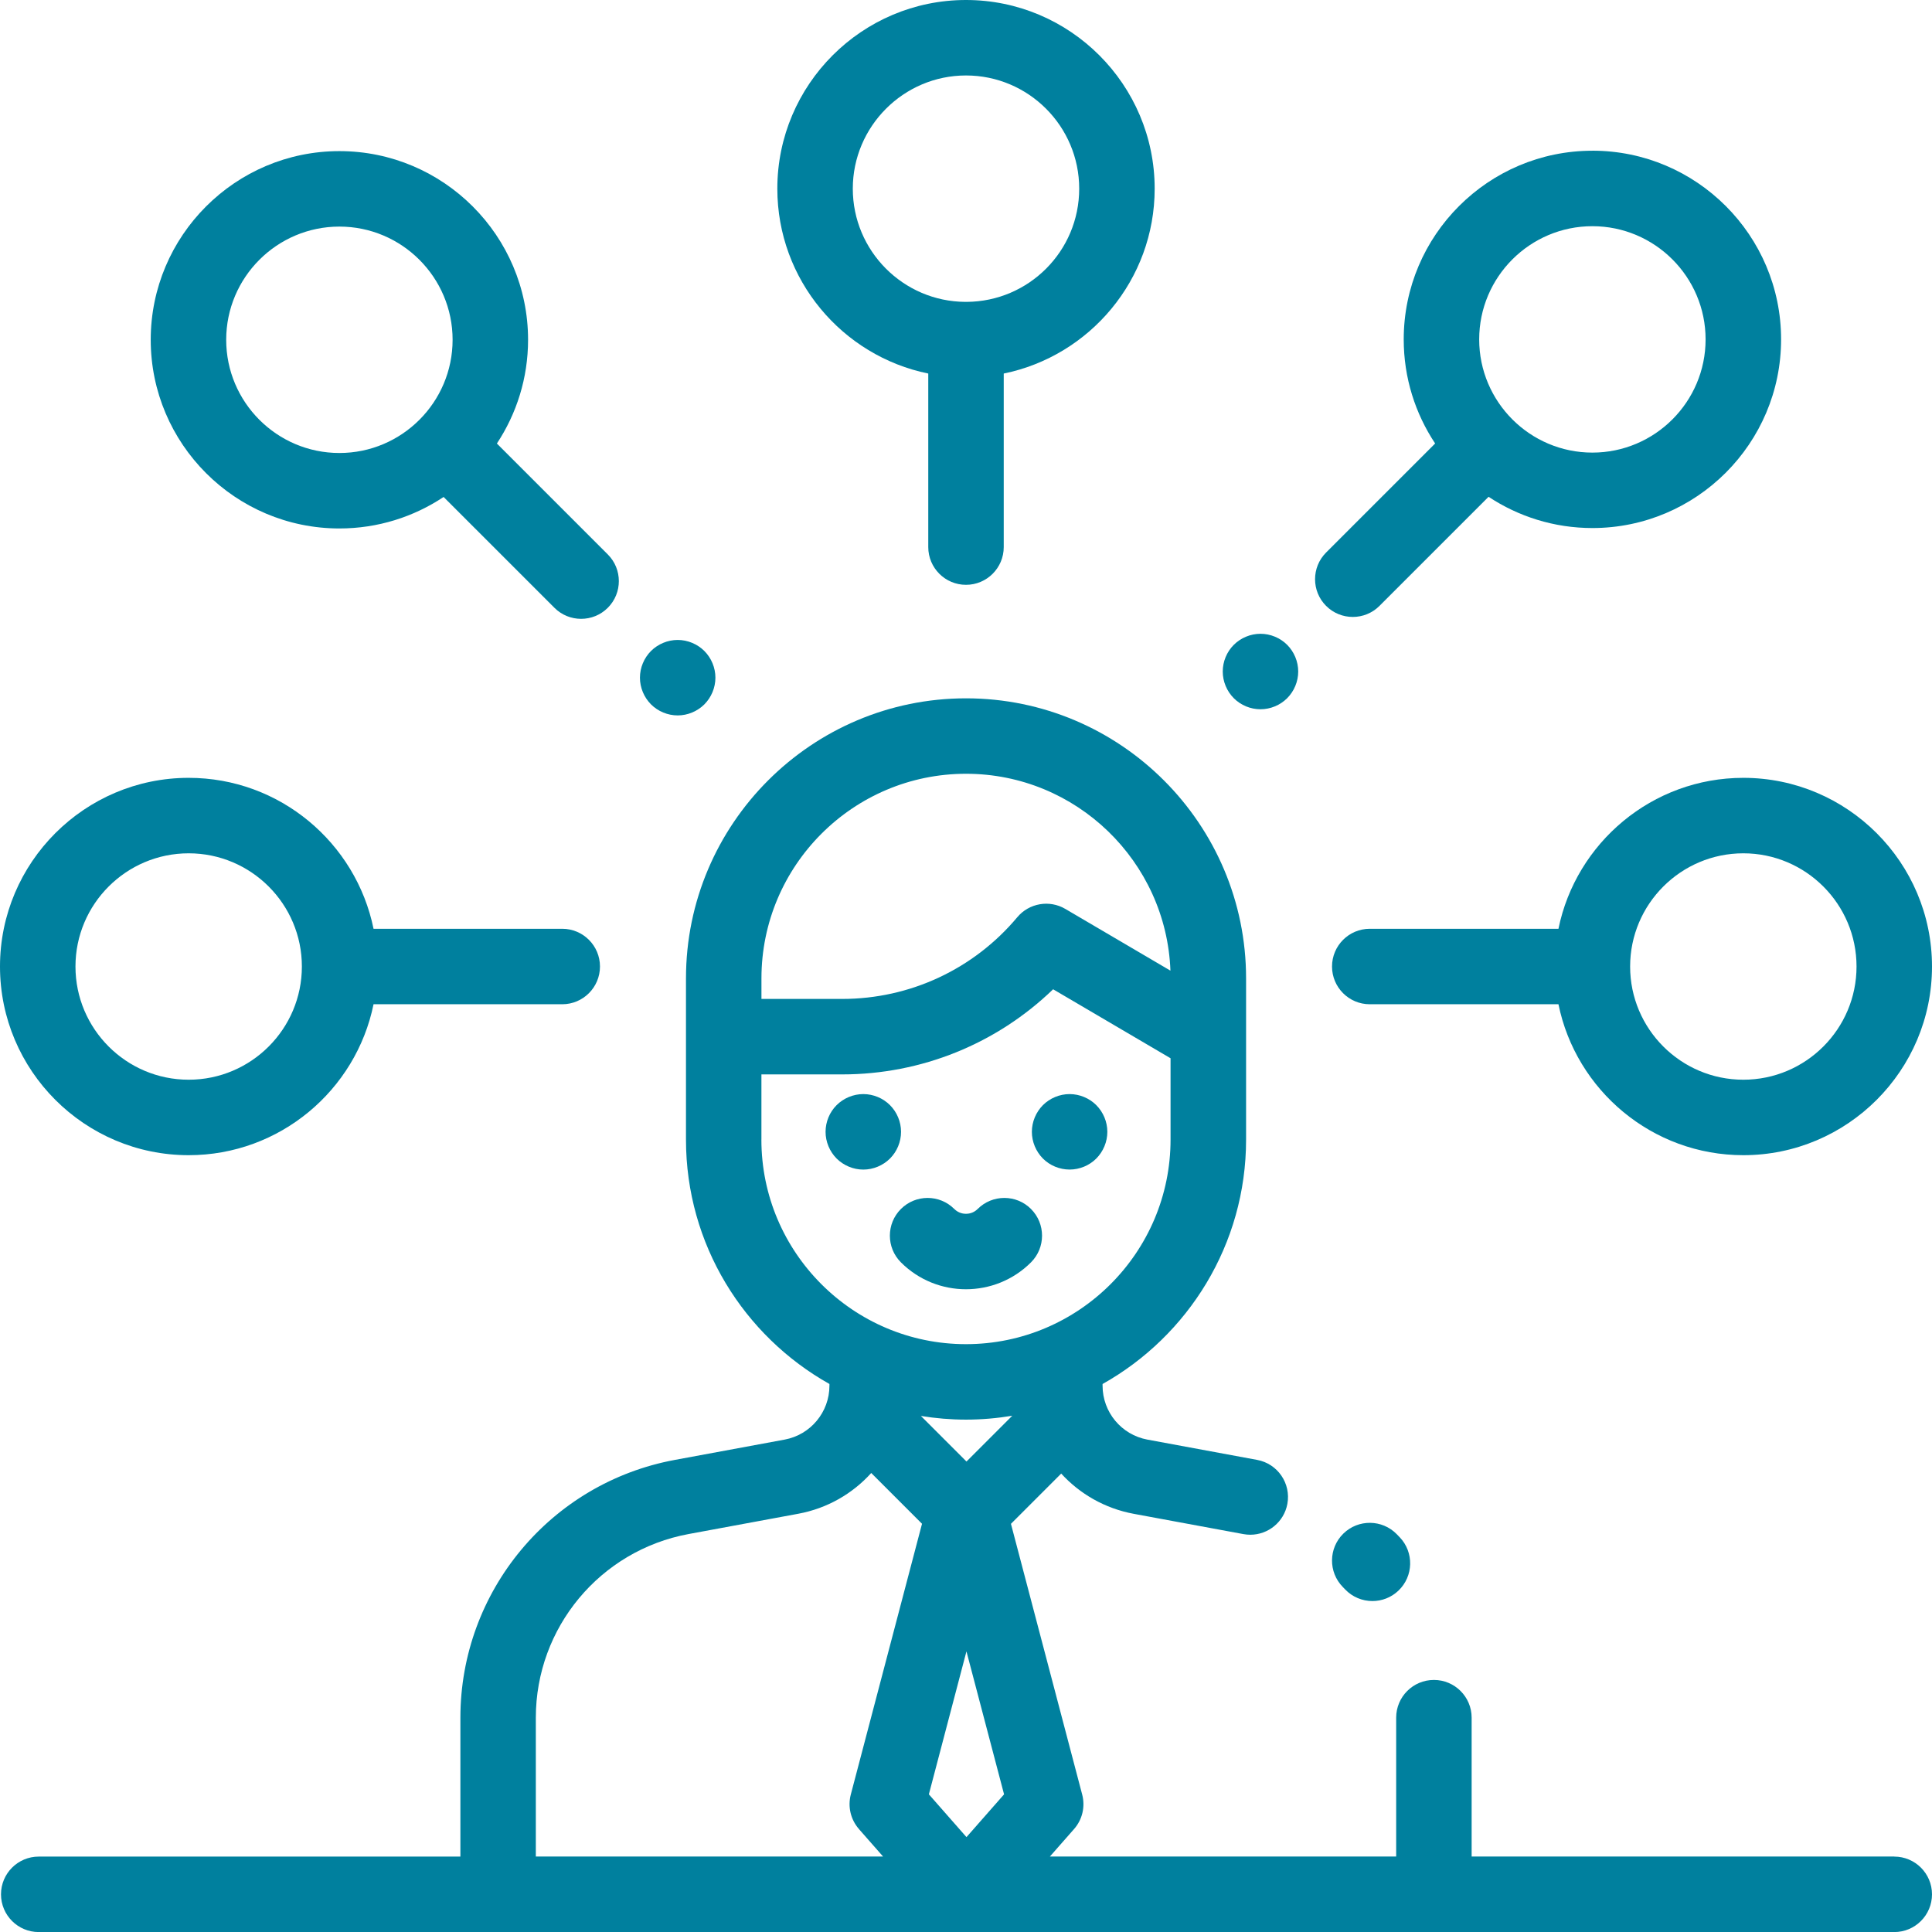
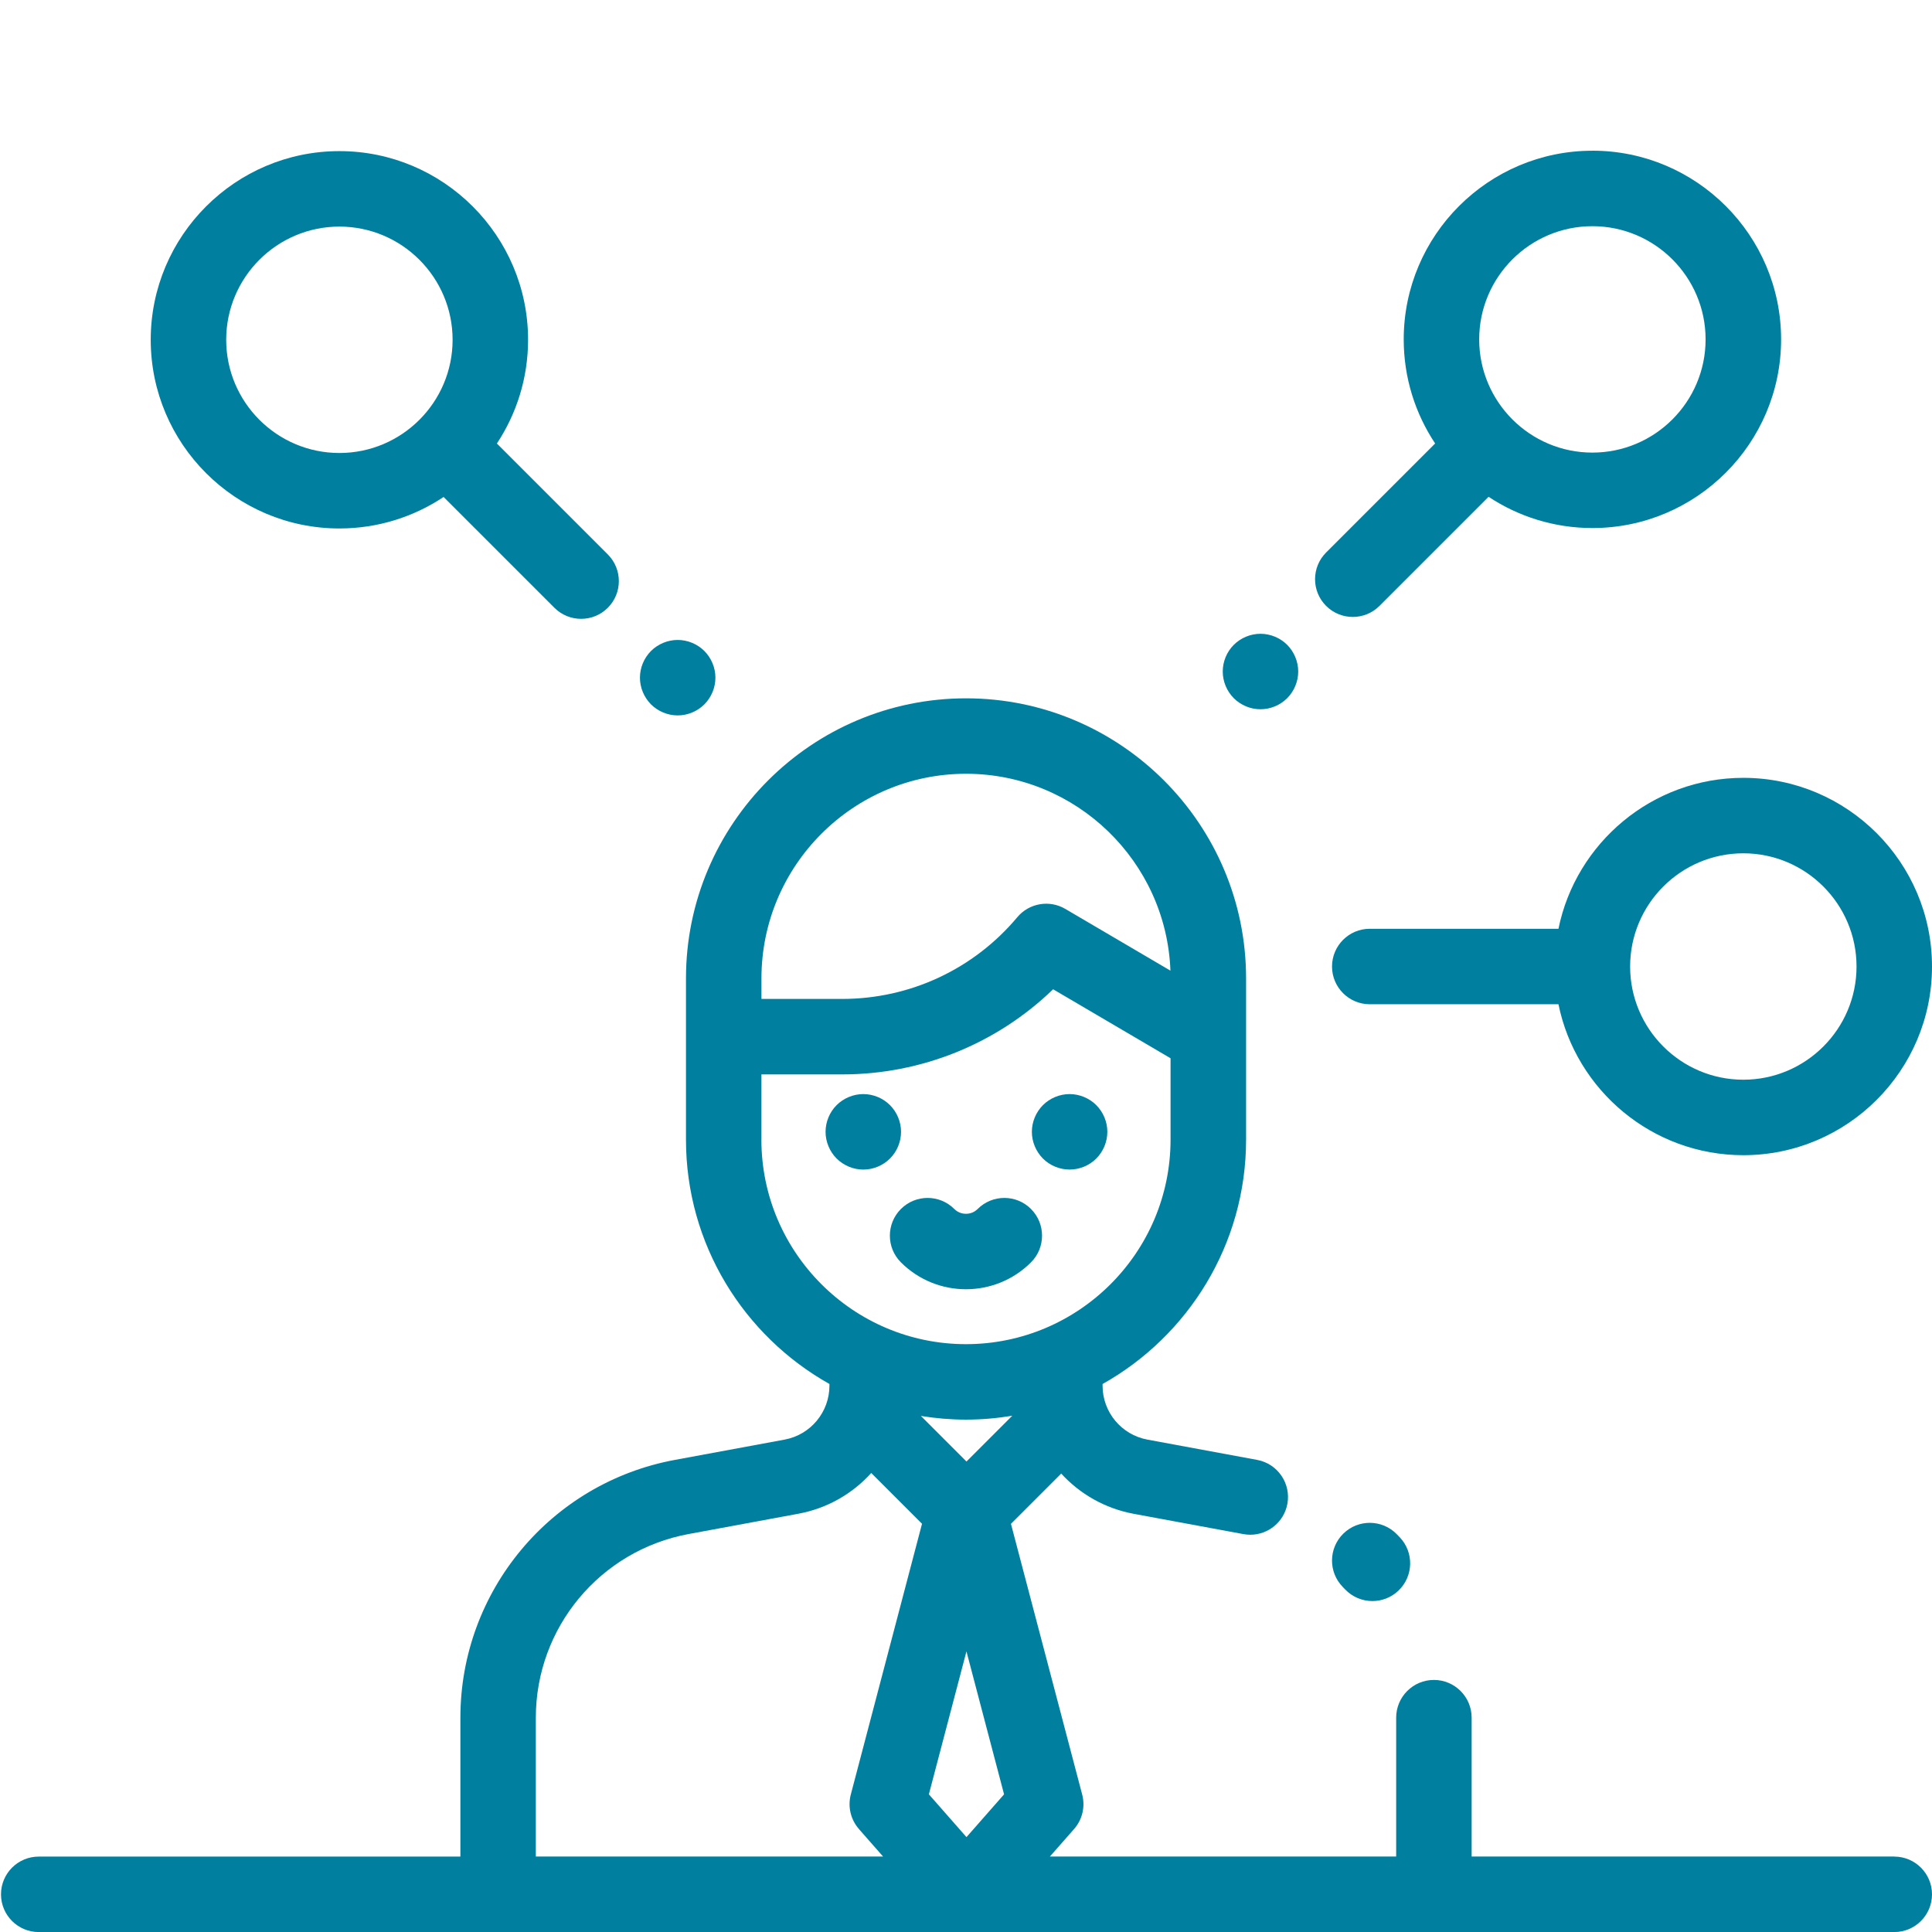
<svg xmlns="http://www.w3.org/2000/svg" id="uuid-e634dacd-c49c-42a2-a015-35b715163b1f" width="64" height="64" viewBox="0 0 64 64">
  <defs>
    <style>.uuid-b38ecea2-88f8-4cf2-bb6a-67deee6b91e5{fill:#00809e;}</style>
  </defs>
  <path class="uuid-b38ecea2-88f8-4cf2-bb6a-67deee6b91e5" d="m46.368,50.925c-.033-.035-.066-.069-.1-.104-.483-.493-1.275-.501-1.768-.018-.493.483-.501,1.275-.018,1.768.025.026.05.052.075.078.246.258.575.388.906.388.31,0,.62-.114.862-.345.5-.476.52-1.267.044-1.767Z" />
  <path class="uuid-b38ecea2-88f8-4cf2-bb6a-67deee6b91e5" d="m29.482,36.609c-.232-.232-.554-.366-.884-.366s-.651.134-.884.366c-.233.232-.366.555-.366.884s.134.651.366.885c.234.232.555.366.884.366s.651-.134.884-.366c.234-.234.366-.555.366-.885s-.133-.65-.366-.884Z" />
  <path class="uuid-b38ecea2-88f8-4cf2-bb6a-67deee6b91e5" d="m36.316,36.609c-.232-.232-.555-.366-.884-.366s-.651.134-.884.366c-.232.234-.366.555-.366.884s.134.651.366.885c.232.233.555.365.884.365s.651-.132.884-.365c.232-.234.366-.555.366-.885s-.134-.65-.366-.884Z" />
  <path class="uuid-b38ecea2-88f8-4cf2-bb6a-67deee6b91e5" d="m34.154,40.049c-.488-.488-1.279-.488-1.768,0-.139.139-.302.16-.387.16s-.247-.021-.387-.16c-.488-.488-1.279-.488-1.768,0-.488.488-.488,1.28,0,1.768.594.594,1.374.891,2.154.891s1.561-.297,2.155-.891c.488-.488.488-1.28,0-1.768Z" />
-   <path class="uuid-b38ecea2-88f8-4cf2-bb6a-67deee6b91e5" d="m32,0c-3.446,0-6.25,2.804-6.25,6.25,0,3.018,2.151,5.543,5,6.124v5.749c0,.69.56,1.25,1.25,1.25s1.25-.56,1.25-1.25v-5.749c2.849-.581,5-3.106,5-6.124,0-3.446-2.804-6.25-6.25-6.25Zm.021,10c-.007,0-.014-.001-.021-.001s-.014.001-.021.001c-2.058-.011-3.729-1.689-3.729-3.75s1.682-3.75,3.75-3.75,3.75,1.682,3.75,3.75-1.671,3.738-3.729,3.75Z" />
  <path class="uuid-b38ecea2-88f8-4cf2-bb6a-67deee6b91e5" d="m20.134,18.366l-3.674-3.674c.652-.987,1.033-2.167,1.033-3.436,0-3.446-2.804-6.25-6.25-6.25s-6.25,2.804-6.25,6.25,2.804,6.25,6.25,6.25c1.276,0,2.462-.385,3.452-1.043l3.671,3.671c.244.244.564.366.884.366s.64-.122.884-.366c.488-.488.488-1.28,0-1.768Zm-8.891-3.36c-2.068,0-3.75-1.682-3.75-3.75s1.682-3.75,3.75-3.75,3.75,1.682,3.75,3.75-1.682,3.75-3.75,3.75Z" />
  <path class="uuid-b38ecea2-88f8-4cf2-bb6a-67deee6b91e5" d="m57.75,25.767c-3.018,0-5.543,2.151-6.124,5h-6.251c-.69,0-1.25.56-1.25,1.25s.56,1.25,1.25,1.25h6.251c.581,2.849,3.106,5,6.124,5,3.446,0,6.25-2.804,6.25-6.25s-2.804-6.25-6.25-6.25Zm0,10c-2.068,0-3.75-1.682-3.75-3.75s1.682-3.75,3.75-3.75,3.75,1.682,3.75,3.75-1.682,3.75-3.75,3.75Z" />
-   <path class="uuid-b38ecea2-88f8-4cf2-bb6a-67deee6b91e5" d="m18.625,30.767h-6.251c-.581-2.849-3.106-5-6.124-5C2.804,25.767,0,28.571,0,32.017s2.804,6.25,6.25,6.25c3.018,0,5.544-2.151,6.124-5h6.251c.69,0,1.25-.56,1.25-1.25s-.56-1.25-1.25-1.25Zm-12.375,5c-2.068,0-3.75-1.682-3.75-3.75s1.682-3.75,3.75-3.75,3.75,1.682,3.75,3.75-1.682,3.75-3.75,3.75Z" />
  <path class="uuid-b38ecea2-88f8-4cf2-bb6a-67deee6b91e5" d="m42.639,21.361c-.232-.232-.555-.366-.884-.366s-.651.134-.884.366-.366.555-.366.884.134.651.366.884c.232.233.554.366.884.366s.651-.134.884-.366c.232-.233.366-.555.366-.884s-.134-.651-.366-.884Z" />
  <path class="uuid-b38ecea2-88f8-4cf2-bb6a-67deee6b91e5" d="m52.75,4.993c-3.446,0-6.25,2.804-6.25,6.25,0,1.274.384,2.459,1.041,3.448l-3.612,3.612c-.488.488-.488,1.28,0,1.768.244.244.564.366.884.366s.64-.122.884-.366l3.614-3.614c.987.653,2.169,1.035,3.44,1.035,3.446,0,6.25-2.804,6.25-6.25s-2.804-6.25-6.25-6.25Zm0,10c-2.068,0-3.75-1.682-3.75-3.75s1.682-3.75,3.75-3.75,3.75,1.682,3.75,3.75-1.682,3.75-3.75,3.75Z" />
  <path class="uuid-b38ecea2-88f8-4cf2-bb6a-67deee6b91e5" d="m62.75,61.5h-14v-4.6c0-.69-.56-1.25-1.25-1.25s-1.25.56-1.25,1.25v4.6h-11.471l.8-.91c.275-.312.376-.741.27-1.143l-2.36-8.968,1.665-1.665c.616.674,1.448,1.156,2.401,1.333l3.634.672c.077.014.153.021.229.021.591,0,1.117-.421,1.228-1.023.125-.679-.323-1.331-1.002-1.456l-3.634-.672c-.861-.159-1.486-.91-1.486-1.786v-.056c2.834-1.59,4.754-4.622,4.754-8.095v-5.342c0-5.115-4.161-9.277-9.277-9.277s-9.277,4.161-9.277,9.277v5.342c0,3.473,1.919,6.504,4.752,8.094v.057c0,.876-.625,1.627-1.486,1.786l-3.633.672c-4.117.761-7.106,4.353-7.106,8.541v4.6H1.283c-.69,0-1.25.56-1.25,1.25s.56,1.25,1.25,1.25h61.467c.69,0,1.25-.56,1.25-1.25s-.56-1.25-1.25-1.25Zm-30.734-13.085l-1.51-1.51c.487.079.986.122,1.494.122.522,0,1.034-.046,1.533-.129l-1.517,1.517Zm-.016-22.783c3.651,0,6.638,2.903,6.772,6.522l-3.482-2.045c-.526-.309-1.199-.193-1.591.275-1.442,1.721-3.556,2.707-5.801,2.707h-2.674v-.682h0c0-3.737,3.04-6.777,6.777-6.777Zm-6.777,12.118v-2.159h2.674c2.628,0,5.121-1.016,6.989-2.82l3.89,2.285v2.694c0,3.737-3.04,6.777-6.777,6.777s-6.777-3.04-6.777-6.777Zm3.23,22.84l.8.91h-11.503v-4.6c0-2.982,2.128-5.54,5.061-6.083l3.633-.672c.962-.178,1.799-.666,2.417-1.35l1.682,1.682-2.359,8.969c-.106.402-.005.831.27,1.143Zm3.563.267l-1.246-1.418,1.245-4.735,1.246,4.736-1.245,1.417Z" />
  <path class="uuid-b38ecea2-88f8-4cf2-bb6a-67deee6b91e5" d="m23.333,21.565c-.233-.232-.555-.366-.884-.366s-.651.134-.884.366c-.232.233-.366.555-.366.884s.134.651.366.884c.233.233.555.366.884.366s.651-.134.884-.366c.232-.233.366-.555.366-.884s-.134-.651-.366-.884Z" />
</svg>